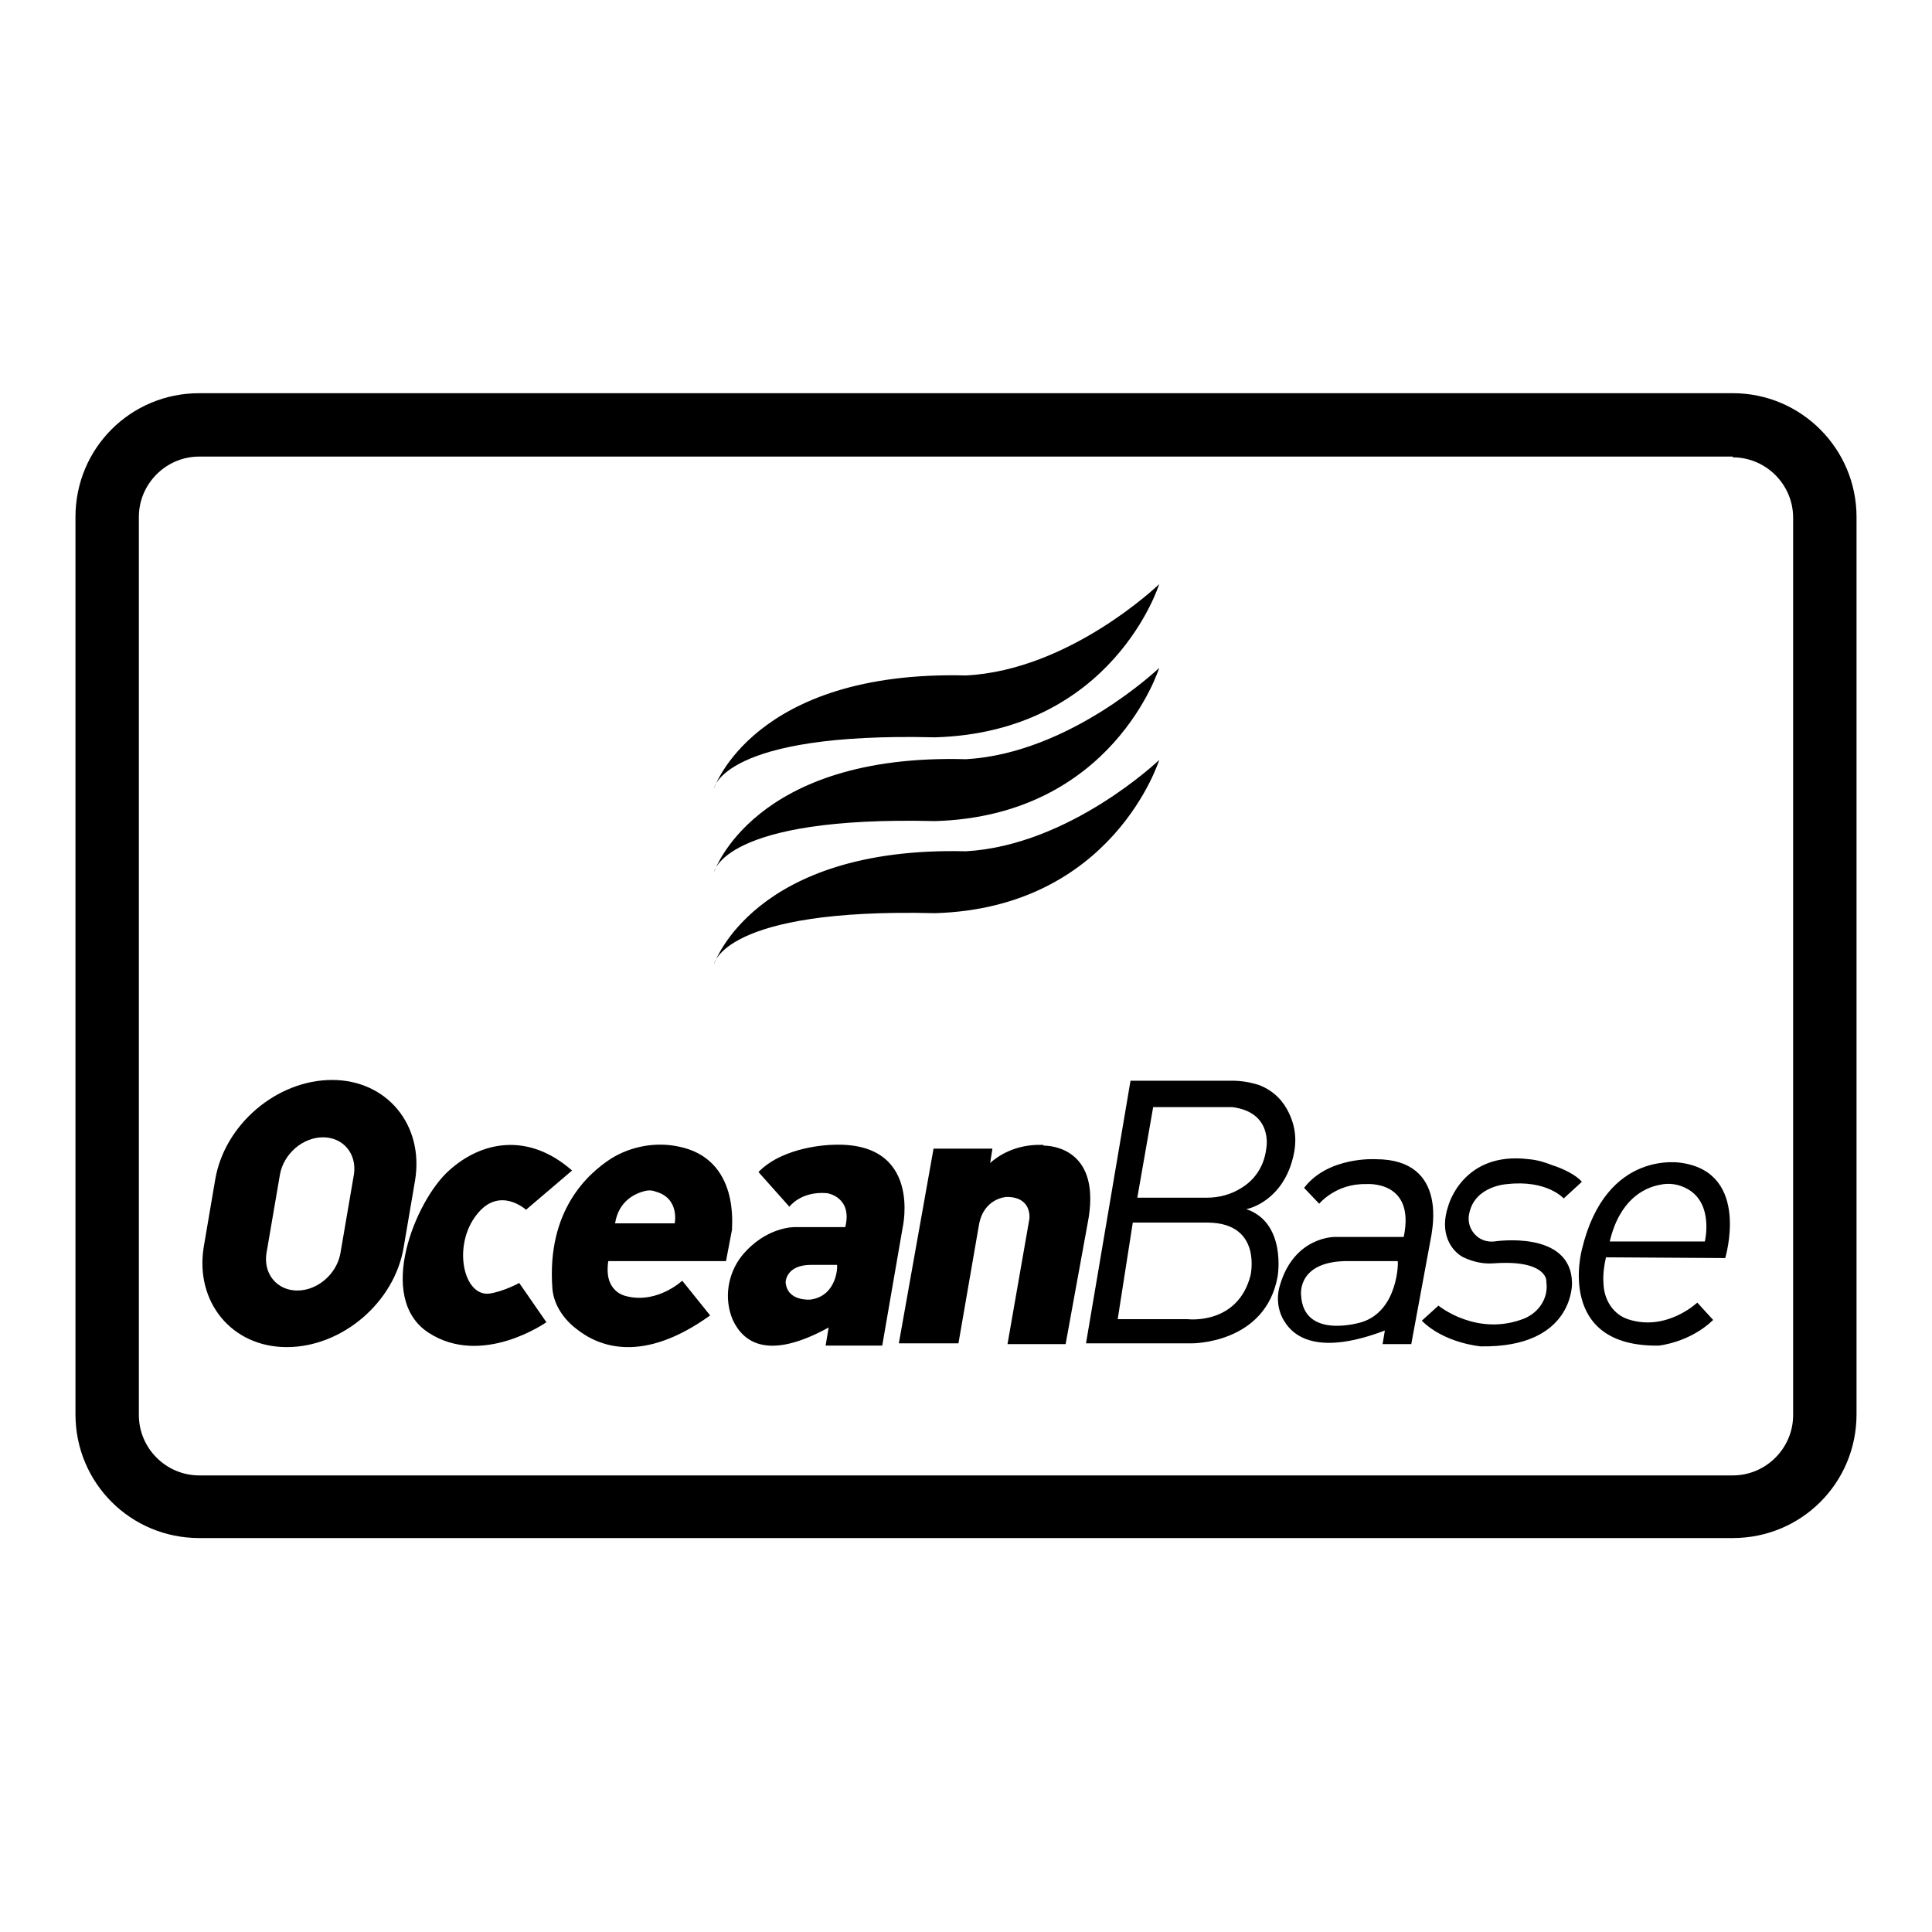
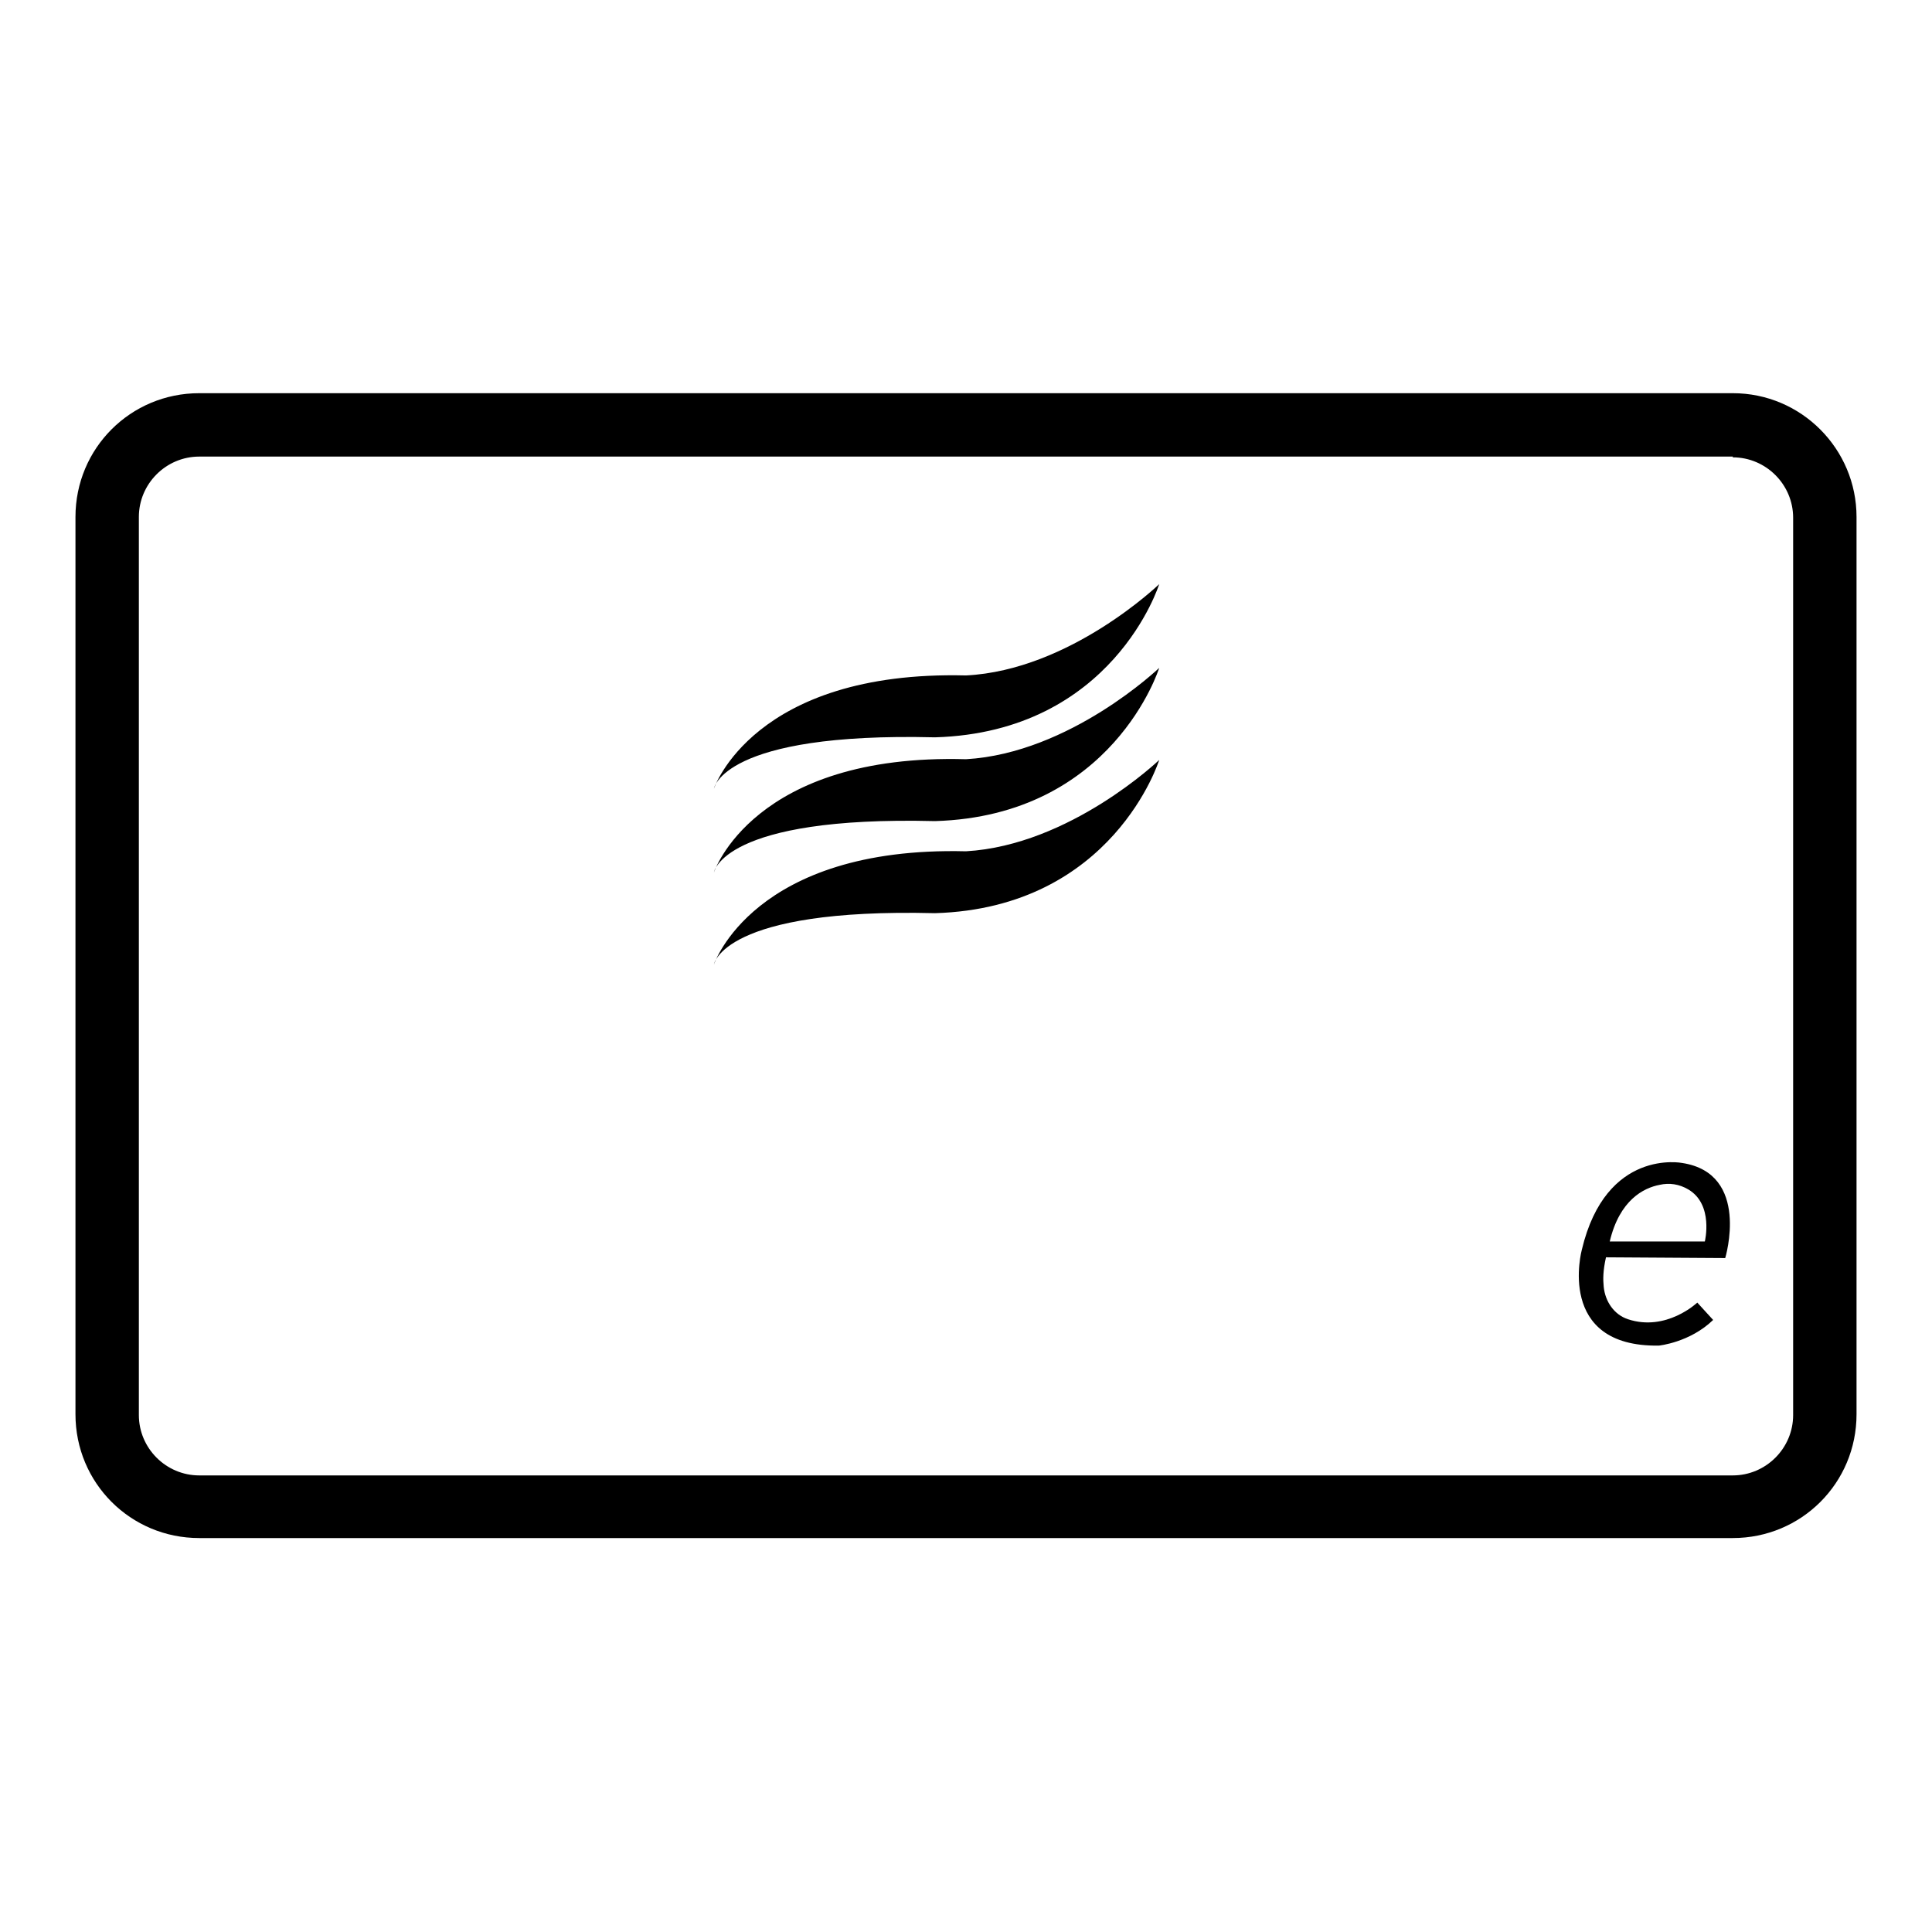
<svg xmlns="http://www.w3.org/2000/svg" version="1.1" x="0px" y="0px" viewBox="0 0 256 256" enable-background="new 0 0 256 256" xml:space="preserve">
  <g>
    <path fill="#000000" d="M229.6,60.6c4.4,0,8,3.6,8,8v118.9c0,4.4-3.6,8-8,8H26.4c-4.4,0-8-3.6-8-8V68.5c0-4.4,3.6-8,8-8H229.6  M229.6,52.1H26.4c-9.1,0-16.4,7.3-16.4,16.4l0,0v118.9c0,9.1,7.3,16.4,16.4,16.4l0,0h203.2c9.1,0,16.4-7.3,16.4-16.4l0,0V68.5 C246,59.5,238.7,52.1,229.6,52.1L229.6,52.1z" />
-     <path fill="#000000" d="M55,156.4c1.2-7.3-3.7-13.3-11-13.3c-7.3,0-14.3,5.9-15.5,13.3l-1.5,8.8c-1.2,7.3,3.7,13.3,11,13.3 c7.3,0,14.3-5.9,15.5-13.3L55,156.4z M45.1,166.1c-0.5,2.7-3,4.9-5.7,4.9c-2.7,0-4.5-2.2-4.1-4.9l1.8-10.5c0.5-2.7,3-4.9,5.7-4.9 s4.5,2.2,4.1,4.9L45.1,166.1z M75.8,155.1l-6.1,5.2c0,0-3.5-3.2-6.5,0.6c-3.3,4.1-1.8,11,1.7,10.5c1.9-0.3,3.9-1.4,3.9-1.4l3.6,5.2 c0,0-8.5,6-15.6,1.4c-7.1-4.6-1.7-17.6,2.7-21.5C63.8,151.2,70,150,75.8,155.1z" />
-     <path fill="#000000" d="M89.8,151.9c-3-0.6-6.2,0-8.8,1.6c-3.1,2-8.6,6.9-7.8,17.3c0.2,2.2,1.6,4.1,3.2,5.3c3,2.4,8.8,4.6,17.7-1.8 l-3.7-4.6c0,0-3.2,3-7.2,2.1c-0.5-0.1-1-0.3-1.4-0.6c-1-0.8-1.5-2-1.2-4.1h15.6l0.8-4.2C96.9,162.8,98.2,153.5,89.8,151.9z  M89.4,162.1l-7.9,0c0.5-3.1,2.8-4,4-4.3c0.5-0.1,0.9-0.1,1.4,0.1C90.1,158.8,89.4,162.1,89.4,162.1z M110.2,151.7 c0,0-6.3,0.1-9.7,3.6l4.1,4.6c0,0,1.5-2.1,5-1.8c0,0,3.4,0.5,2.4,4.5h-6.7c0,0-3.8-0.1-7,3.8c-1.9,2.4-2.4,5.7-1.2,8.5 c1.4,3,4.7,5.4,12.7,1l-0.4,2.4h7.5l2.7-15.6C119.6,162.7,122.3,151.1,110.2,151.7z M107.4,172.2c0,0-3.1,0.3-3.3-2.3 c0,0,0-2.3,3.4-2.3h3.4C111,167.6,111,171.7,107.4,172.2z M138.1,151.7c-3.6-0.1-5.9,1.5-6.9,2.4l0.3-1.9h-7.8l-4.6,25.8h7.9 l2.7-15.6v0c0.6-3.7,3.7-3.8,3.7-3.8c3.4,0,3,2.9,3,2.9l-2.9,16.6h7.7l2.9-15.9c2-10-4.8-10.4-5.8-10.4 C138.3,151.7,138.2,151.7,138.1,151.7L138.1,151.7z M171.1,154.2c0.8-2.5,0.7-4.6-0.3-6.7c-0.7-1.5-1.9-2.9-3.9-3.7 c-1.2-0.4-2.4-0.6-3.7-0.6h-13.4l-5.9,34.8h14c0,0,9.8,0.1,11.4-8.9c0,0,1.2-7.1-4.2-8.9C165,160.3,169.4,159.5,171.1,154.2 L171.1,154.2z M165.7,169c-1.7,6.6-8.3,5.8-8.3,5.8h-9.3l2-12.8h10C167.3,162.1,165.7,169,165.7,169z M167.8,152.1 c-0.3,2.7-1.8,4.4-3.3,5.3c-1.4,0.9-3,1.3-4.6,1.3h-9.2l2.1-12h10.5C168.7,147.4,167.8,152.1,167.8,152.1L167.8,152.1z  M182.3,153.6c0,0-6.3-0.4-9.5,3.8l2,2.1c0,0,2.2-2.7,6.2-2.6c0,0,6.6-0.6,5,7h-9.1c0,0-5.4-0.1-7.3,6.4c-0.5,1.6-0.3,3.4,0.6,4.8 c1.4,2.3,4.9,4.4,13.3,1.2l-0.3,1.8h3.8l2.7-14.6C189.6,163.5,192.1,153.6,182.3,153.6L182.3,153.6z M180.4,175.2 c0,0-7.7,2.4-8-3.6c0,0-0.6-4.6,6.4-4.5h6.4C185.3,167.1,185.3,173.7,180.4,175.2z M209.6,156.6l-2.4,2.2c0,0-2.2-2.5-7.5-1.9 c0,0-4.2,0.2-5,3.8c-0.3,1.2,0.1,2.4,1.1,3.2c0.5,0.4,1.3,0.7,2.2,0.6c0,0,10.2-1.6,10.3,5.5c0,0,0.3,8.6-12.1,8.4 c0,0-4.8-0.4-7.8-3.4l2.2-2c0,0,5.1,4.2,11.4,1.7c1.9-0.8,3.2-2.7,2.9-4.8c0-0.1,0-0.1,0-0.2c0-0.1-0.1-2.8-7-2.3 c-1.4,0.1-2.7-0.2-4-0.8c-1.7-0.9-3.2-3.3-2-6.8c0,0,1.9-7.3,10.7-6.2c1.1,0.1,2.1,0.4,3.1,0.8C207,154.8,208.9,155.7,209.6,156.6z " />
    <path fill="#000000" d="M228.6,166.7c0,0,3.4-11.2-5.7-12.6c0,0-10.1-2-13.3,11.5c0,0-3.5,12.9,10.2,12.7c0,0,4.1-0.4,7.2-3.4 l-2.1-2.3c0,0-4.1,3.9-9.2,2.2c-1.8-0.6-3-2.3-3.2-4.3c-0.1-1-0.1-2.1,0.3-3.9L228.6,166.7z M219.9,157c1.3-0.3,2.6-0.1,3.8,0.6 c3.4,2,2.2,6.9,2.2,6.9h-12.6C214.6,159,217.8,157.4,219.9,157z M94.6,104.5c0,0,1.1-7.5,29.3-6.8c23.6-0.7,29.7-20.3,29.7-20.3 S141.8,88.8,128,89.5C99.8,88.8,94.6,104.5,94.6,104.5L94.6,104.5z M94.6,115.6c0,0,1.1-7.5,29.3-6.8c23.6-0.7,29.7-20.3,29.7-20.3 s-11.8,11.3-25.6,12.1C99.8,99.8,94.6,115.6,94.6,115.6L94.6,115.6z M94.6,127.8c0,0,1.1-7.5,29.3-6.8 c23.6-0.7,29.7-20.3,29.7-20.3s-11.8,11.3-25.6,12.1C99.8,112.1,94.6,127.8,94.6,127.8L94.6,127.8z" />
  </g>
</svg>